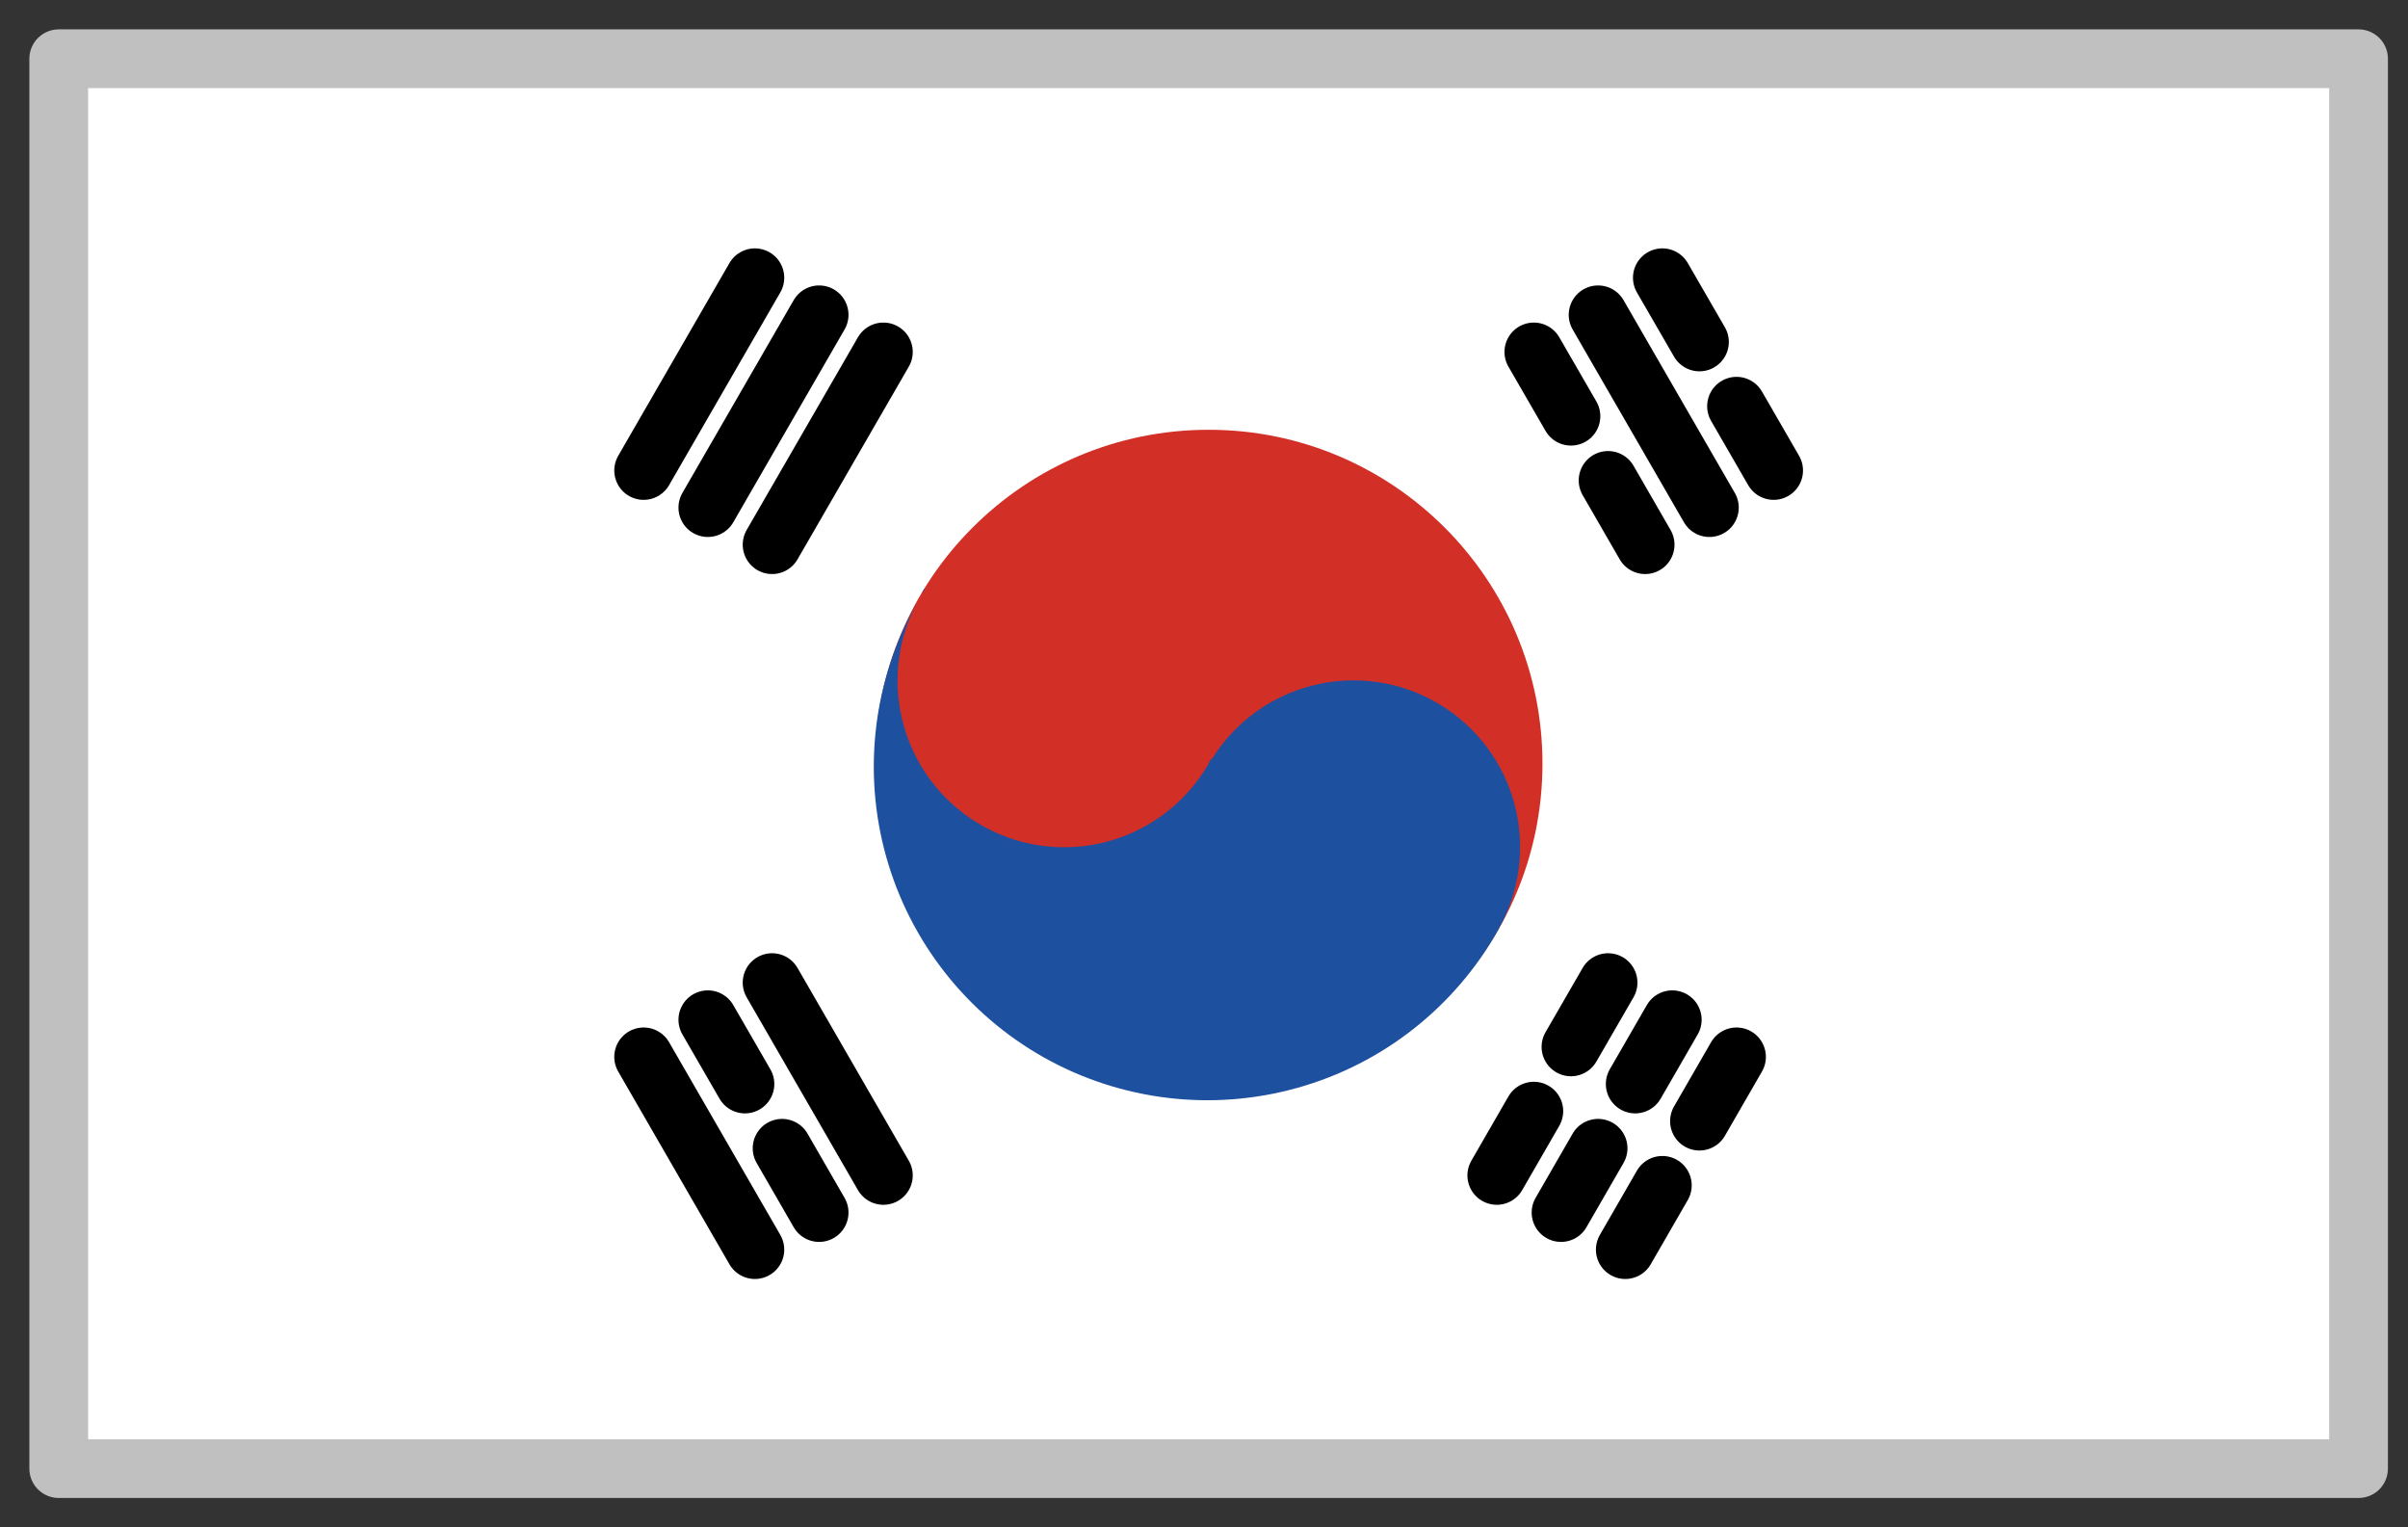
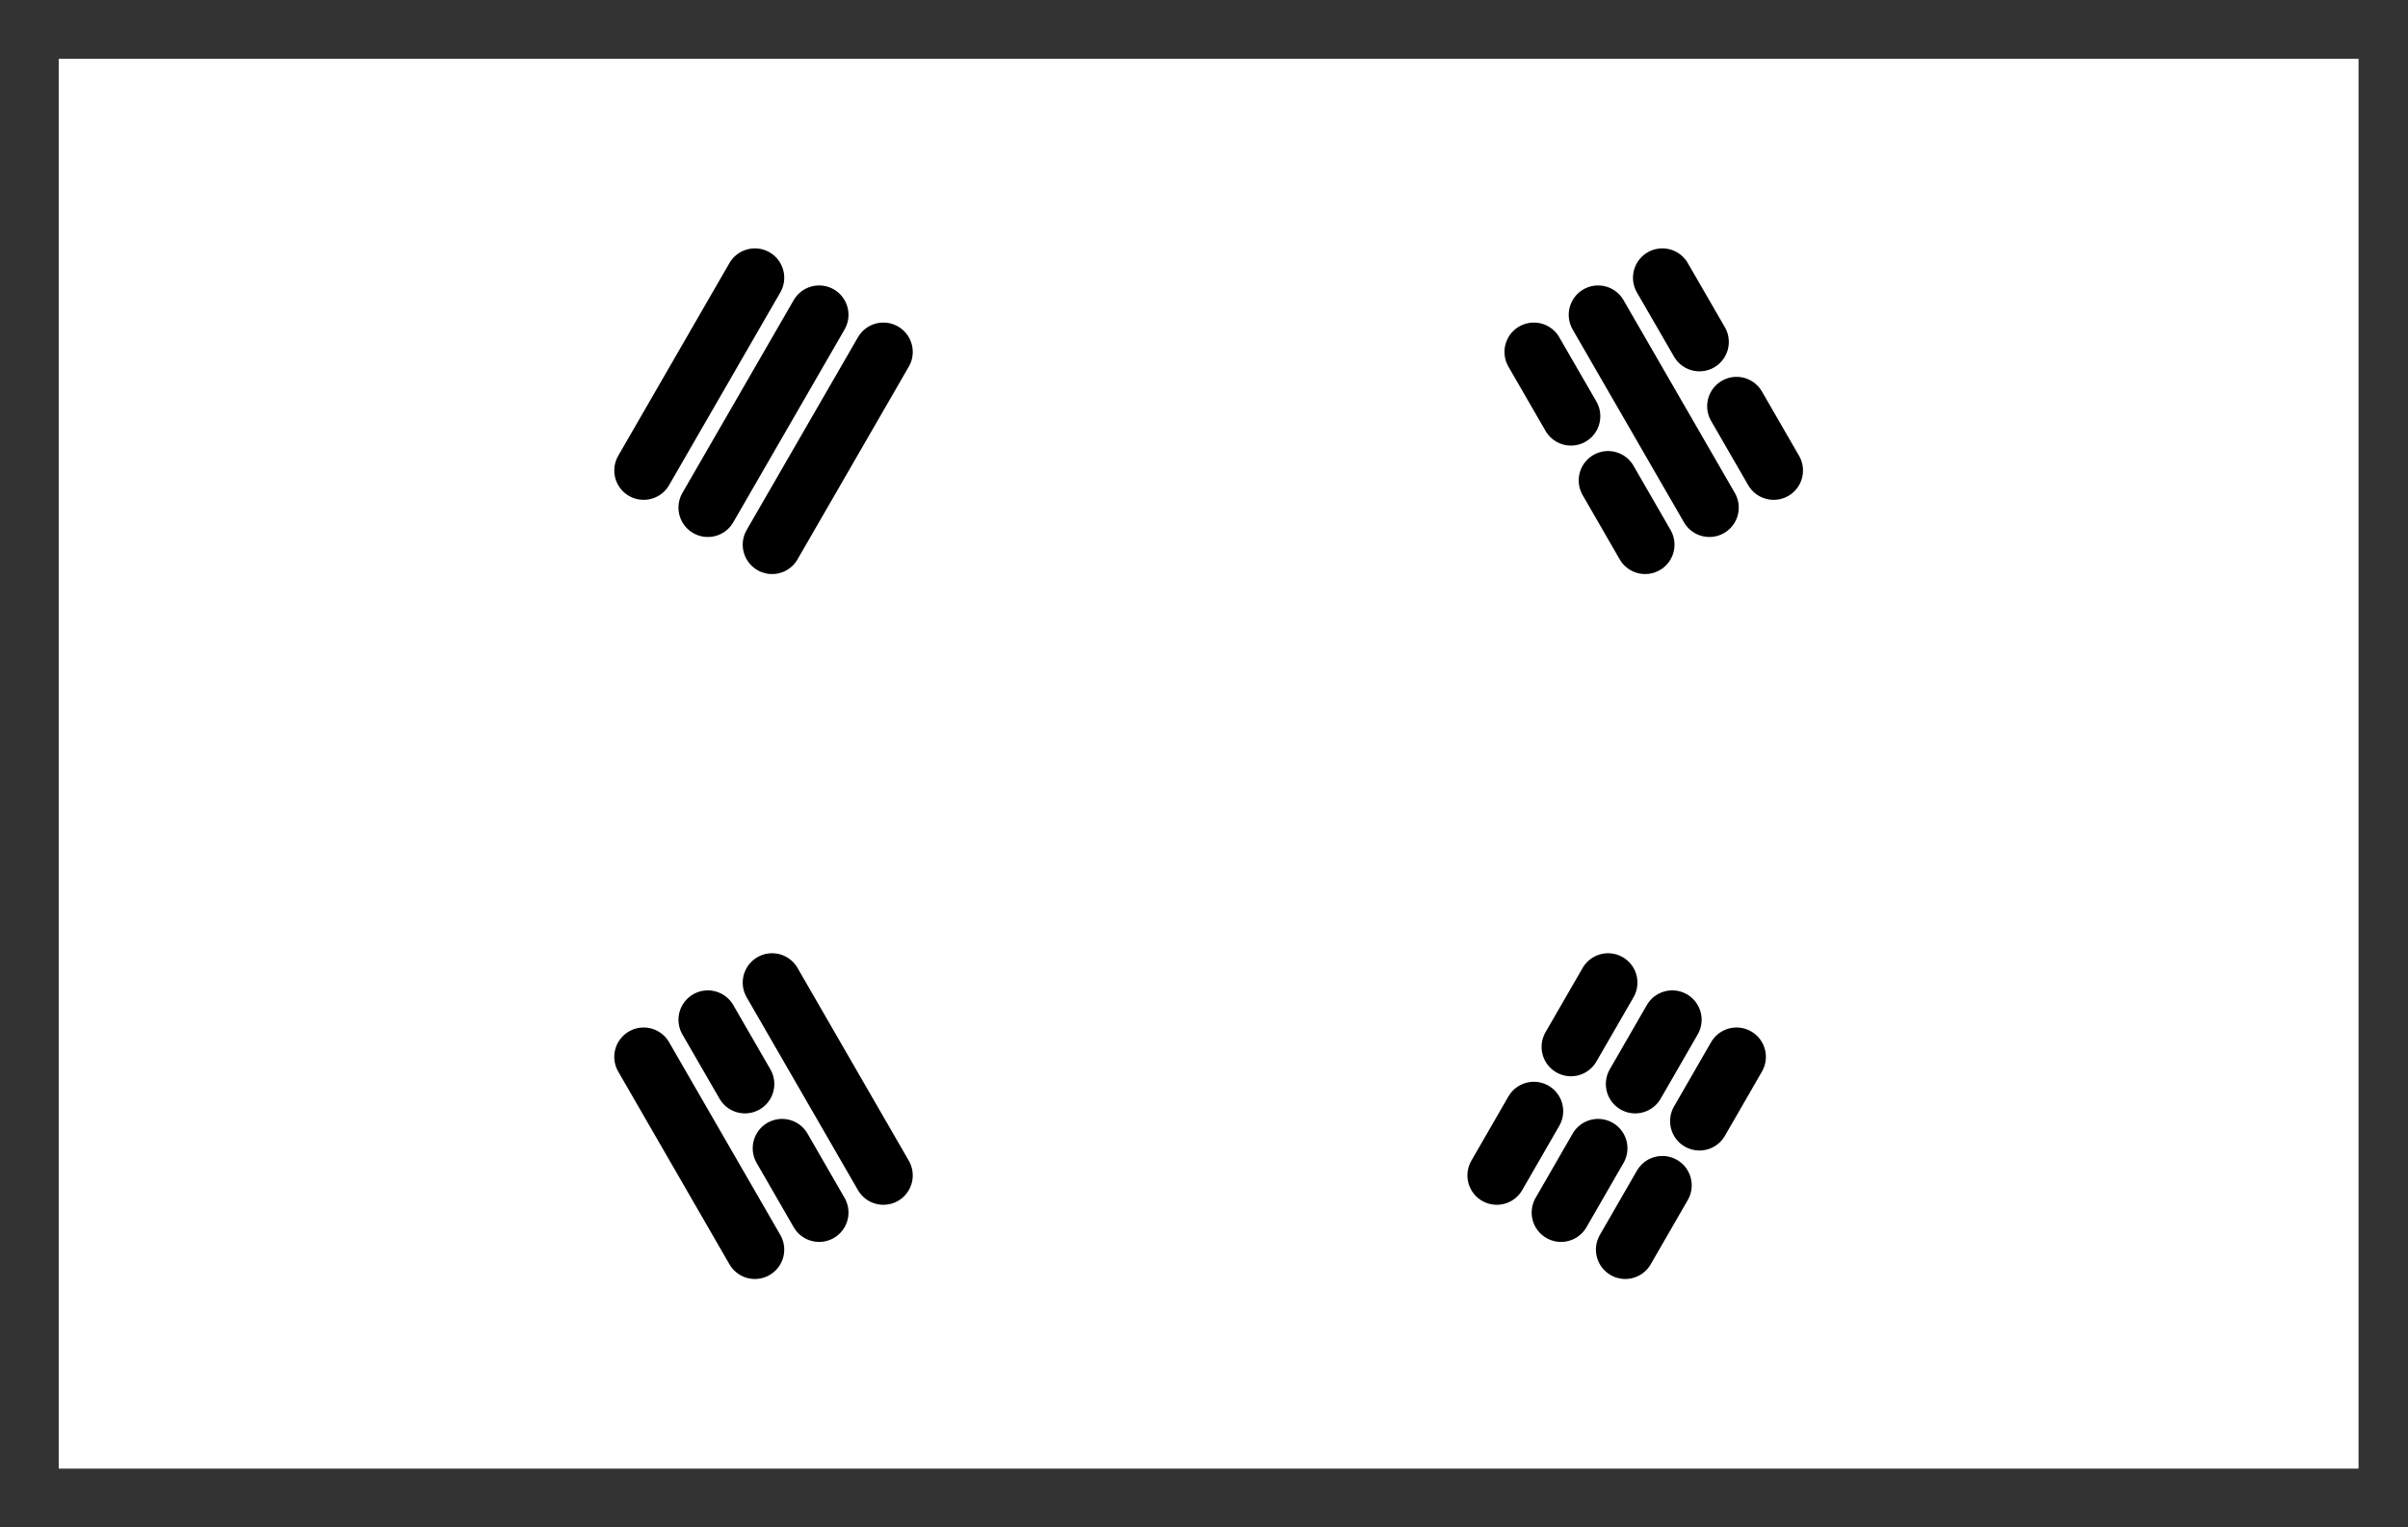
<svg xmlns="http://www.w3.org/2000/svg" width="41" height="26" viewBox="0 0 41 26" fill="none">
  <rect x="0" y="0" width="41" height="26" fill="#333333" stroke="none" />
  <path d="M1 1H40.158V25H1V1Z" fill="white" />
-   <path d="M20.579 18.684C23.718 18.684 26.263 16.139 26.263 13C26.263 9.861 23.718 7.316 20.579 7.316C17.439 7.316 14.895 9.861 14.895 13C14.895 16.139 17.439 18.684 20.579 18.684Z" fill="#D22F27" />
-   <path d="M15.606 10.269C15.261 10.927 15.188 11.694 15.403 12.405C15.618 13.116 16.102 13.715 16.753 14.072C17.404 14.43 18.17 14.518 18.885 14.318C19.6 14.117 20.208 13.644 20.579 13C20.593 12.975 20.6 12.948 20.613 12.922L20.628 12.931C21.019 12.297 21.643 11.842 22.367 11.664C23.09 11.486 23.854 11.599 24.494 11.98C25.135 12.36 25.6 12.977 25.789 13.697C25.979 14.418 25.877 15.184 25.507 15.83L25.509 15.831C25.143 16.482 24.654 17.054 24.067 17.515C23.481 17.976 22.81 18.317 22.092 18.518C20.642 18.925 19.089 18.739 17.776 18.002C16.463 17.264 15.496 16.035 15.089 14.585C14.682 13.135 14.868 11.582 15.605 10.269H15.606ZM15.735 10.023L15.748 10.03C15.729 10.059 15.705 10.084 15.688 10.114C15.705 10.085 15.717 10.053 15.735 10.023Z" fill="#1E50A0" />
  <path d="M13.146 16.727L15.041 20.009M10.959 17.991L12.853 21.272M12.052 17.359L12.684 18.453M13.316 19.547L13.947 20.641M26.579 20.641L27.21 19.547M27.842 18.453L28.473 17.359M27.673 21.272L28.304 20.178M28.936 19.085L29.567 17.991M25.485 20.009L26.116 18.915M26.748 17.821L27.38 16.727M10.959 8.009L12.853 4.728M12.052 8.641L13.947 5.359M13.146 9.272L15.041 5.991M26.116 5.991L26.748 7.085M27.38 8.178L28.011 9.272M28.304 4.728L28.936 5.821M29.567 6.915L30.199 8.009M27.21 5.359L29.105 8.641" stroke="black" stroke-linecap="round" stroke-linejoin="round" />
-   <path d="M1 1H40.158V25H1V1Z" stroke="#C0C0C0" stroke-linecap="round" stroke-linejoin="round" />
</svg>